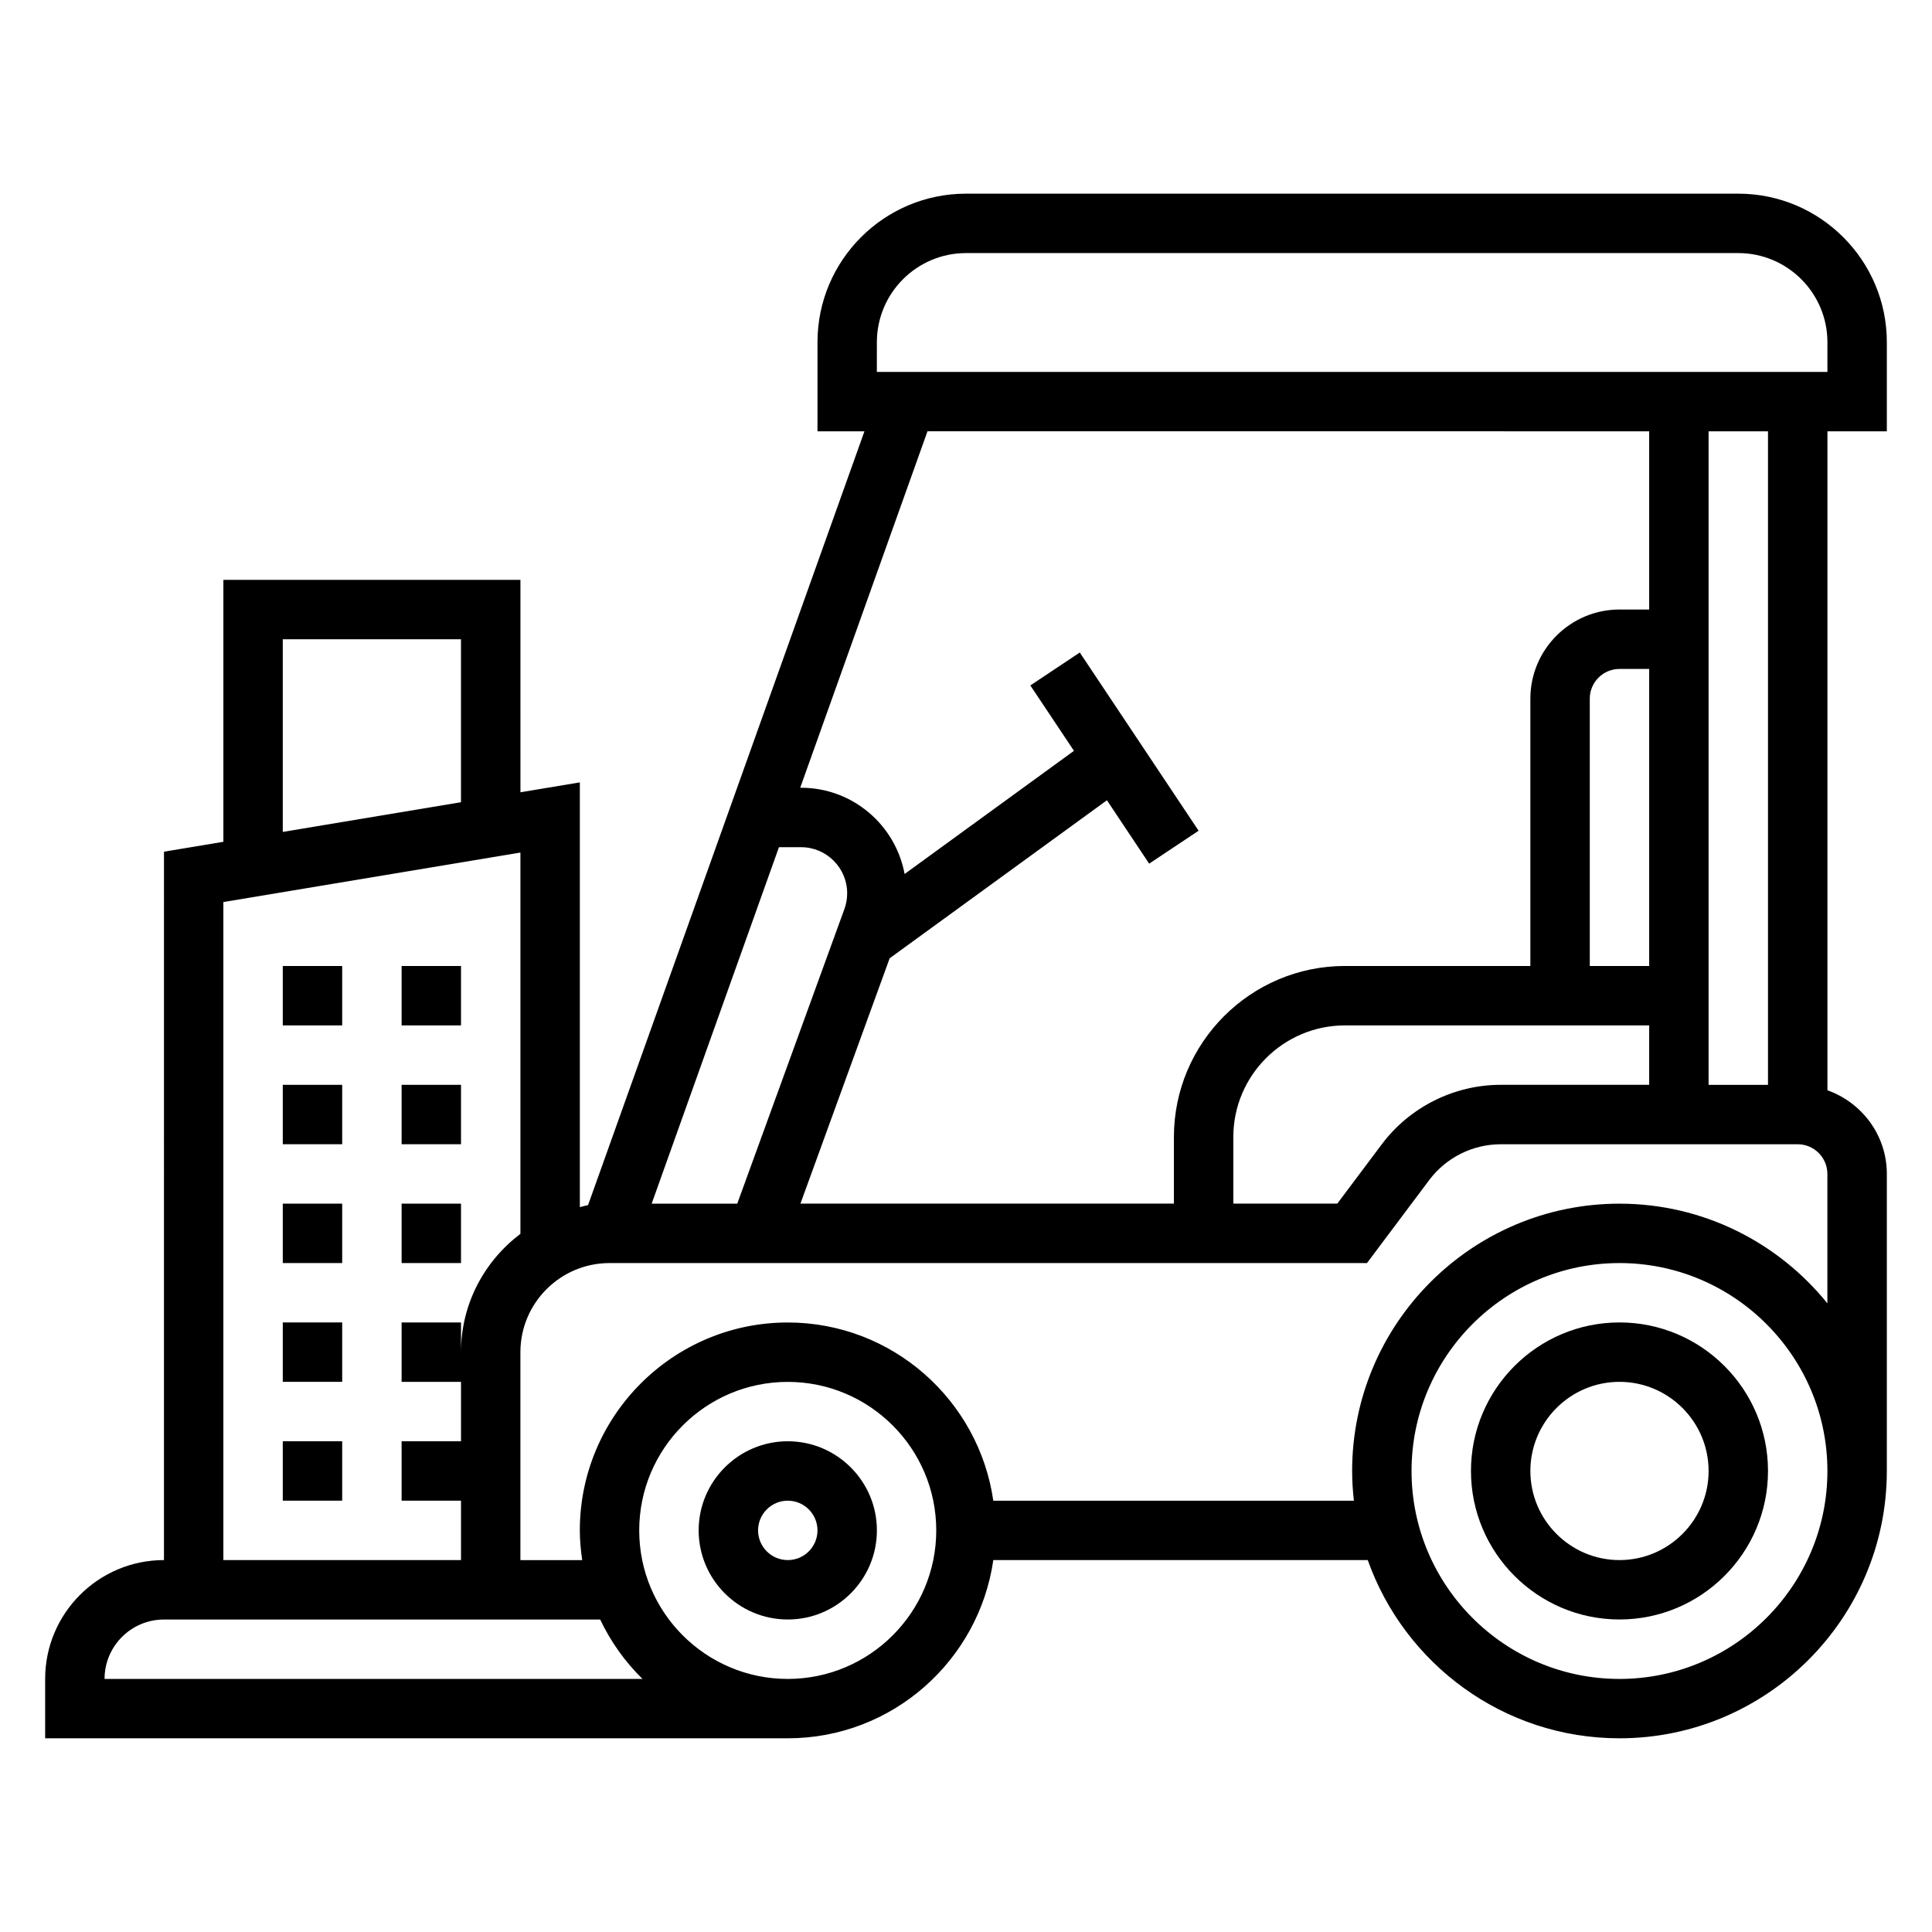
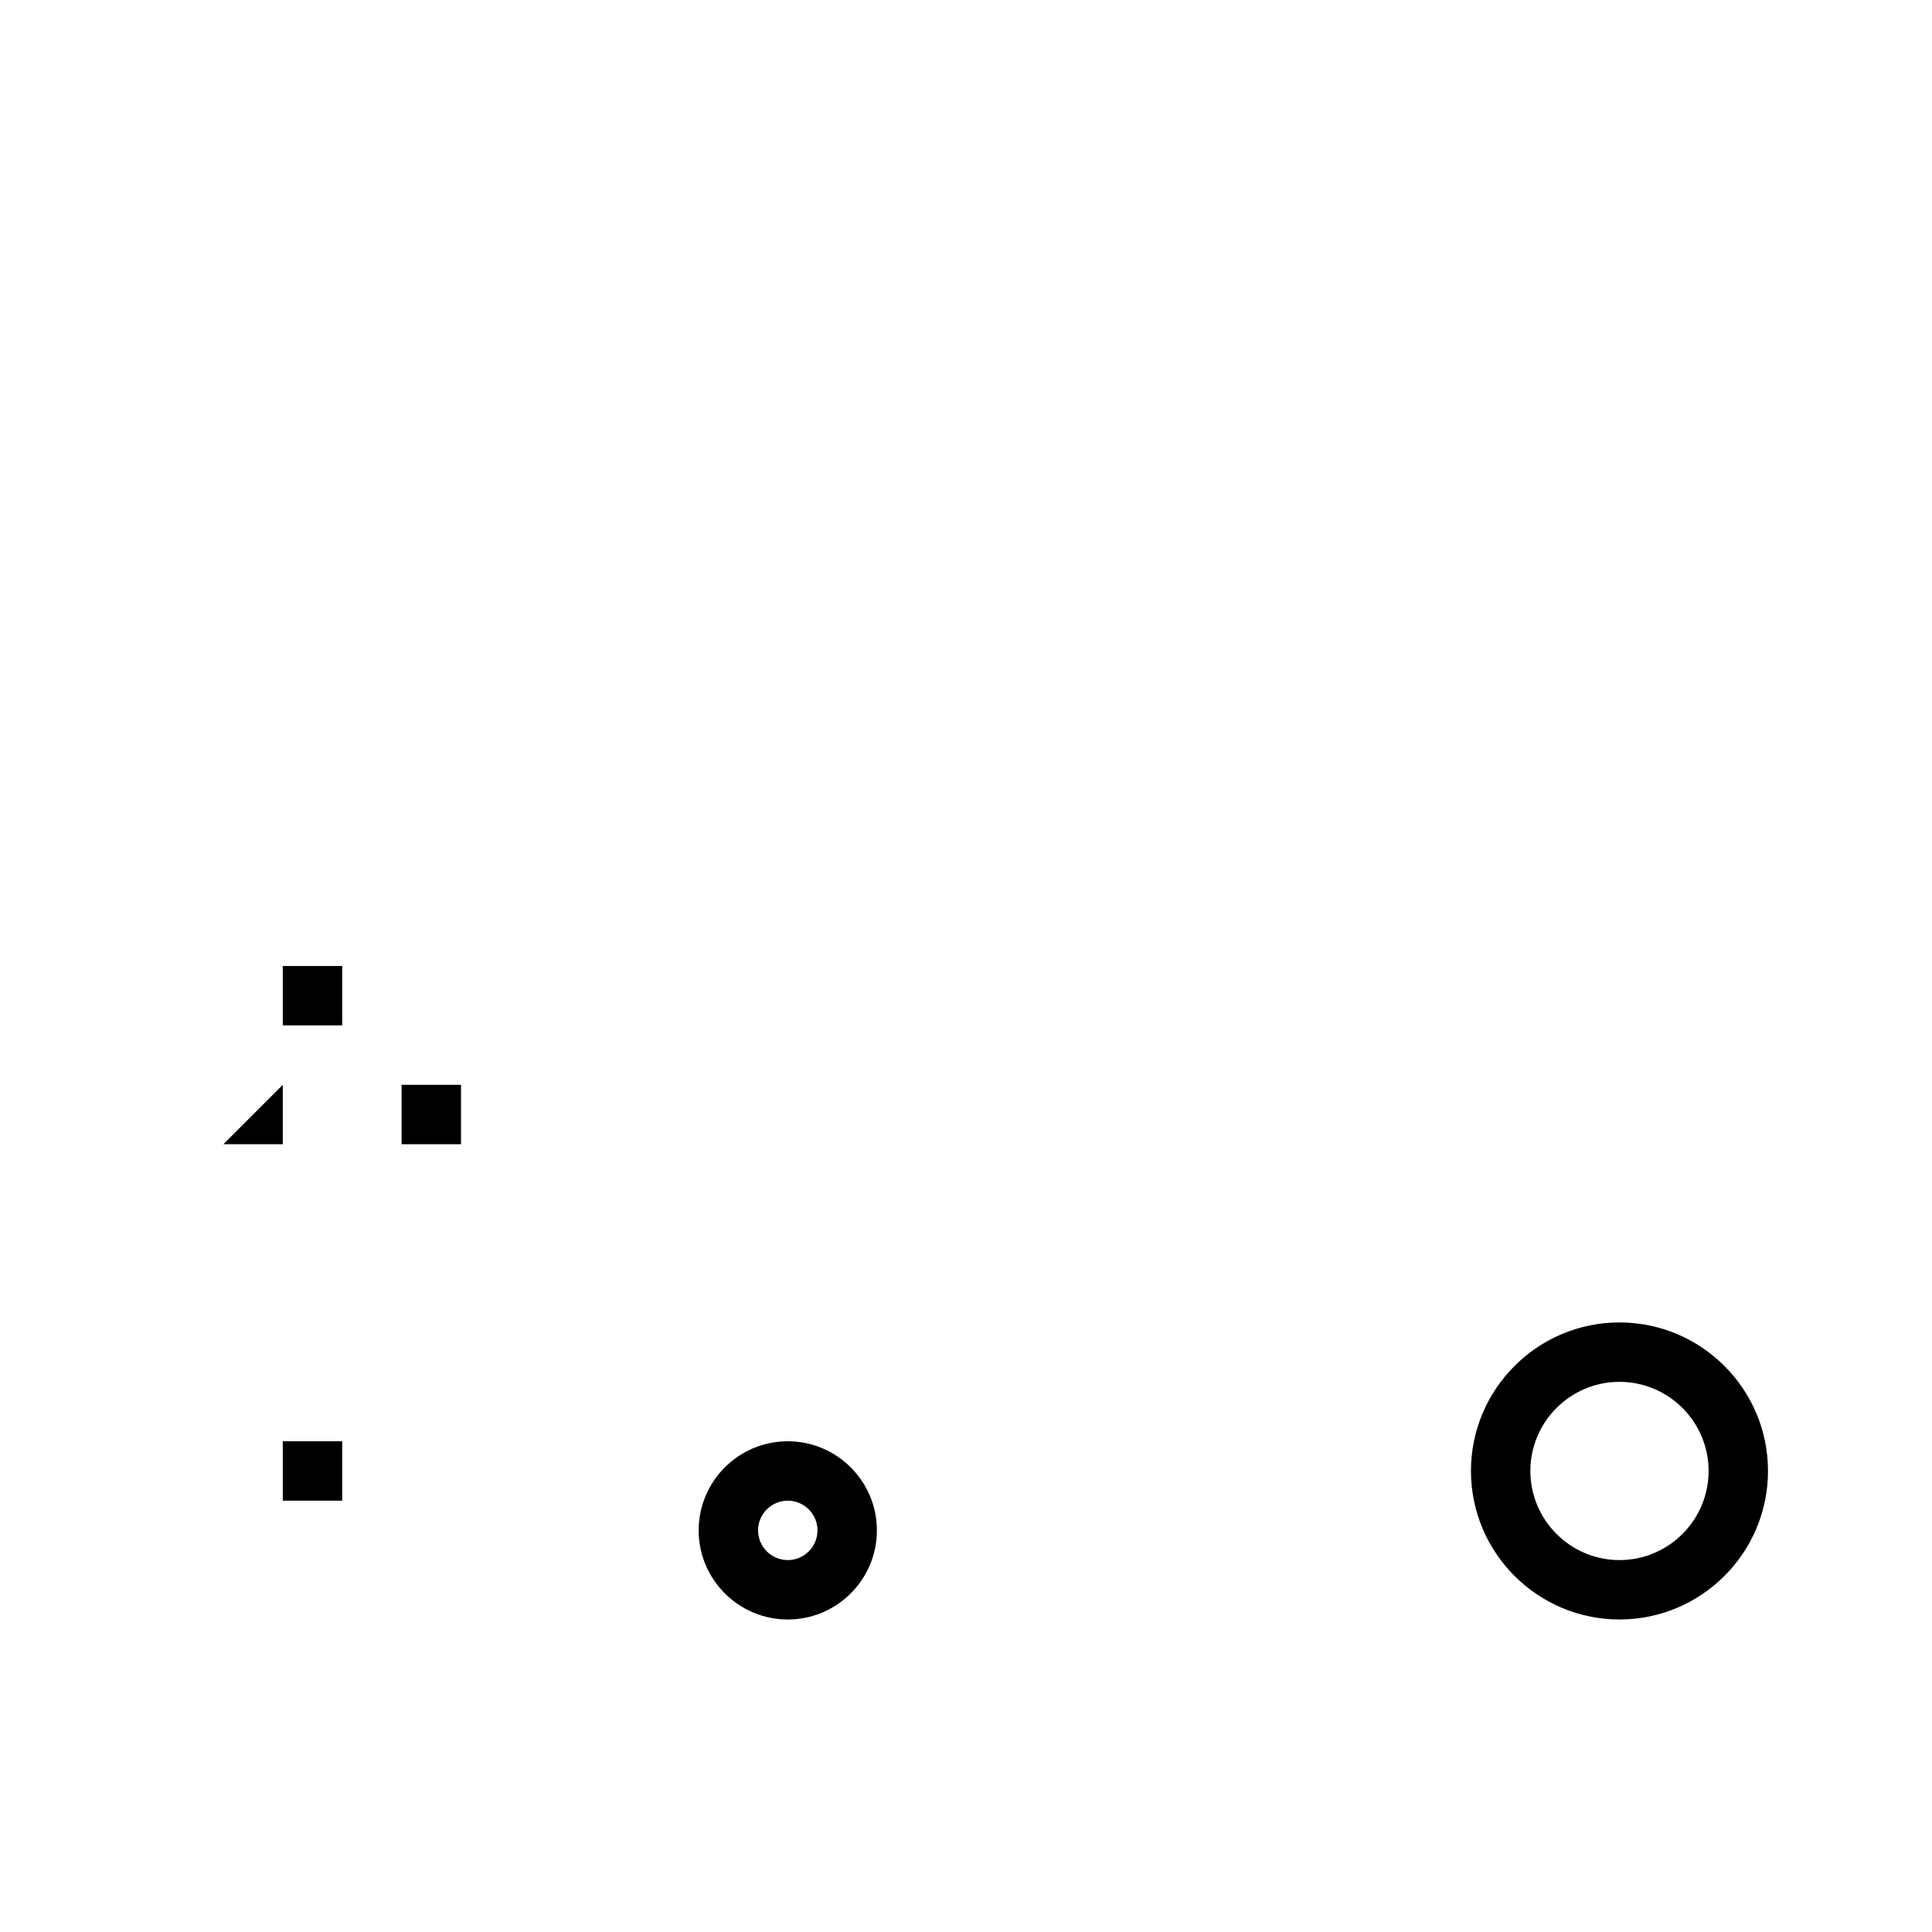
<svg xmlns="http://www.w3.org/2000/svg" fill="#000000" width="800px" height="800px" version="1.1" viewBox="144 144 512 512">
  <g>
    <path d="m573.18 494.46c-21.703 0-39.359 17.656-39.359 39.359 0 21.703 17.656 39.359 39.359 39.359s39.359-17.656 39.359-39.359c0-21.699-17.656-39.359-39.359-39.359zm0 62.977c-13.02 0-23.617-10.598-23.617-23.617 0-13.02 10.598-23.617 23.617-23.617 13.02 0 23.617 10.598 23.617 23.617 0 13.023-10.598 23.617-23.617 23.617z" />
    <path d="m352.77 525.95c-13.02 0-23.617 10.598-23.617 23.617 0 13.02 10.598 23.617 23.617 23.617s23.617-10.598 23.617-23.617c0-13.02-10.598-23.617-23.617-23.617zm0 31.488c-4.344 0-7.871-3.535-7.871-7.871 0-4.336 3.527-7.871 7.871-7.871s7.871 3.535 7.871 7.871c0 4.34-3.523 7.871-7.871 7.871z" />
-     <path d="m644.03 258.3v-23.617c0-21.703-17.656-39.359-39.359-39.359h-204.67c-21.703 0-39.359 17.656-39.359 39.359v23.617h12.445l-73.25 205.08c-0.746 0.109-1.441 0.371-2.172 0.52v-112.56l-15.742 2.621-0.004-56.297h-78.719v69.422l-15.742 2.621-0.004 187.73c-17.367 0-31.488 14.121-31.488 31.488v15.742h196.8c27.703 0 50.633-20.57 54.473-47.23h99.227c9.754 27.473 35.938 47.23 66.715 47.23 39.07 0 70.848-31.789 70.848-70.848l0.004-78.719c0-10.25-6.606-18.91-15.742-22.168v-174.63zm-267.65-23.613c0-13.02 10.598-23.617 23.617-23.617h204.67c13.02 0 23.617 10.598 23.617 23.617v7.871h-251.91zm165.31 196.8c-12.32 0-24.098 5.887-31.488 15.742l-11.809 15.742-27.551 0.004v-17.648c0-16.312 13.27-29.586 29.582-29.586h80.625v15.742zm39.359-31.488h-15.742v-70.848c0-4.336 3.527-7.871 7.871-7.871h7.871zm0-141.7v47.23h-7.871c-13.02 0-23.617 10.598-23.617 23.617v70.848h-49.137c-24.992 0.004-45.328 20.336-45.328 45.328v17.652h-98.973l23.641-65.016 57.582-41.879 11.195 16.801 13.098-8.73-31.488-47.23-13.098 8.73 11.555 17.328-44.879 32.637c-2.41-12.98-13.77-22.852-27.434-22.852h-0.234l33.73-94.465zm-264.35 204.68 33.73-94.465h5.856c6.75 0 12.223 5.477 12.223 12.207 0 1.434-0.242 2.832-0.73 4.172l-28.398 78.086zm-97.762-149.57h47.23v43.188l-47.23 7.871zm-15.742 69.645 78.719-13.121v101.05c-9.523 7.195-15.742 18.531-15.742 31.355v-7.871h-15.742v15.742h15.742v15.742h-15.742v15.742h15.742v15.742h-62.977zm-31.488 205.88c0-8.684 7.062-15.742 15.742-15.742h115.6c2.809 5.894 6.606 11.227 11.219 15.742zm181.05 0c-21.703 0-39.359-17.656-39.359-39.359s17.656-39.359 39.359-39.359 39.359 17.656 39.359 39.359-17.656 39.359-39.359 39.359zm220.42 0c-30.379 0-55.105-24.719-55.105-55.105 0-30.387 24.727-55.105 55.105-55.105s55.105 24.719 55.105 55.105c0 30.387-24.727 55.105-55.105 55.105zm0-125.95c-39.07 0-70.848 31.789-70.848 70.848 0 2.66 0.172 5.281 0.465 7.871h-95.559c-3.84-26.664-26.773-47.23-54.473-47.23-30.379 0-55.105 24.719-55.105 55.105 0 2.676 0.262 5.289 0.629 7.871l-16.375-0.004v-55.105c0-13.02 10.598-23.617 23.617-23.617h5.551l195.18 0.004 16.531-22.043c4.441-5.91 11.5-9.445 18.895-9.445h78.719c4.344 0 7.871 3.535 7.871 7.871v34.289c-12.996-16.086-32.855-26.414-55.102-26.414zm39.359-31.488h-15.742v-173.19h15.742z" />
-     <path d="m250.43 400h15.742v15.742h-15.742z" />
    <path d="m218.94 400h15.742v15.742h-15.742z" />
-     <path d="m218.94 431.49h15.742v15.742h-15.742z" />
+     <path d="m218.94 431.49v15.742h-15.742z" />
    <path d="m250.43 431.49h15.742v15.742h-15.742z" />
-     <path d="m218.94 462.98h15.742v15.742h-15.742z" />
-     <path d="m250.43 462.98h15.742v15.742h-15.742z" />
-     <path d="m218.94 494.46h15.742v15.742h-15.742z" />
    <path d="m218.94 525.95h15.742v15.742h-15.742z" />
  </g>
</svg>